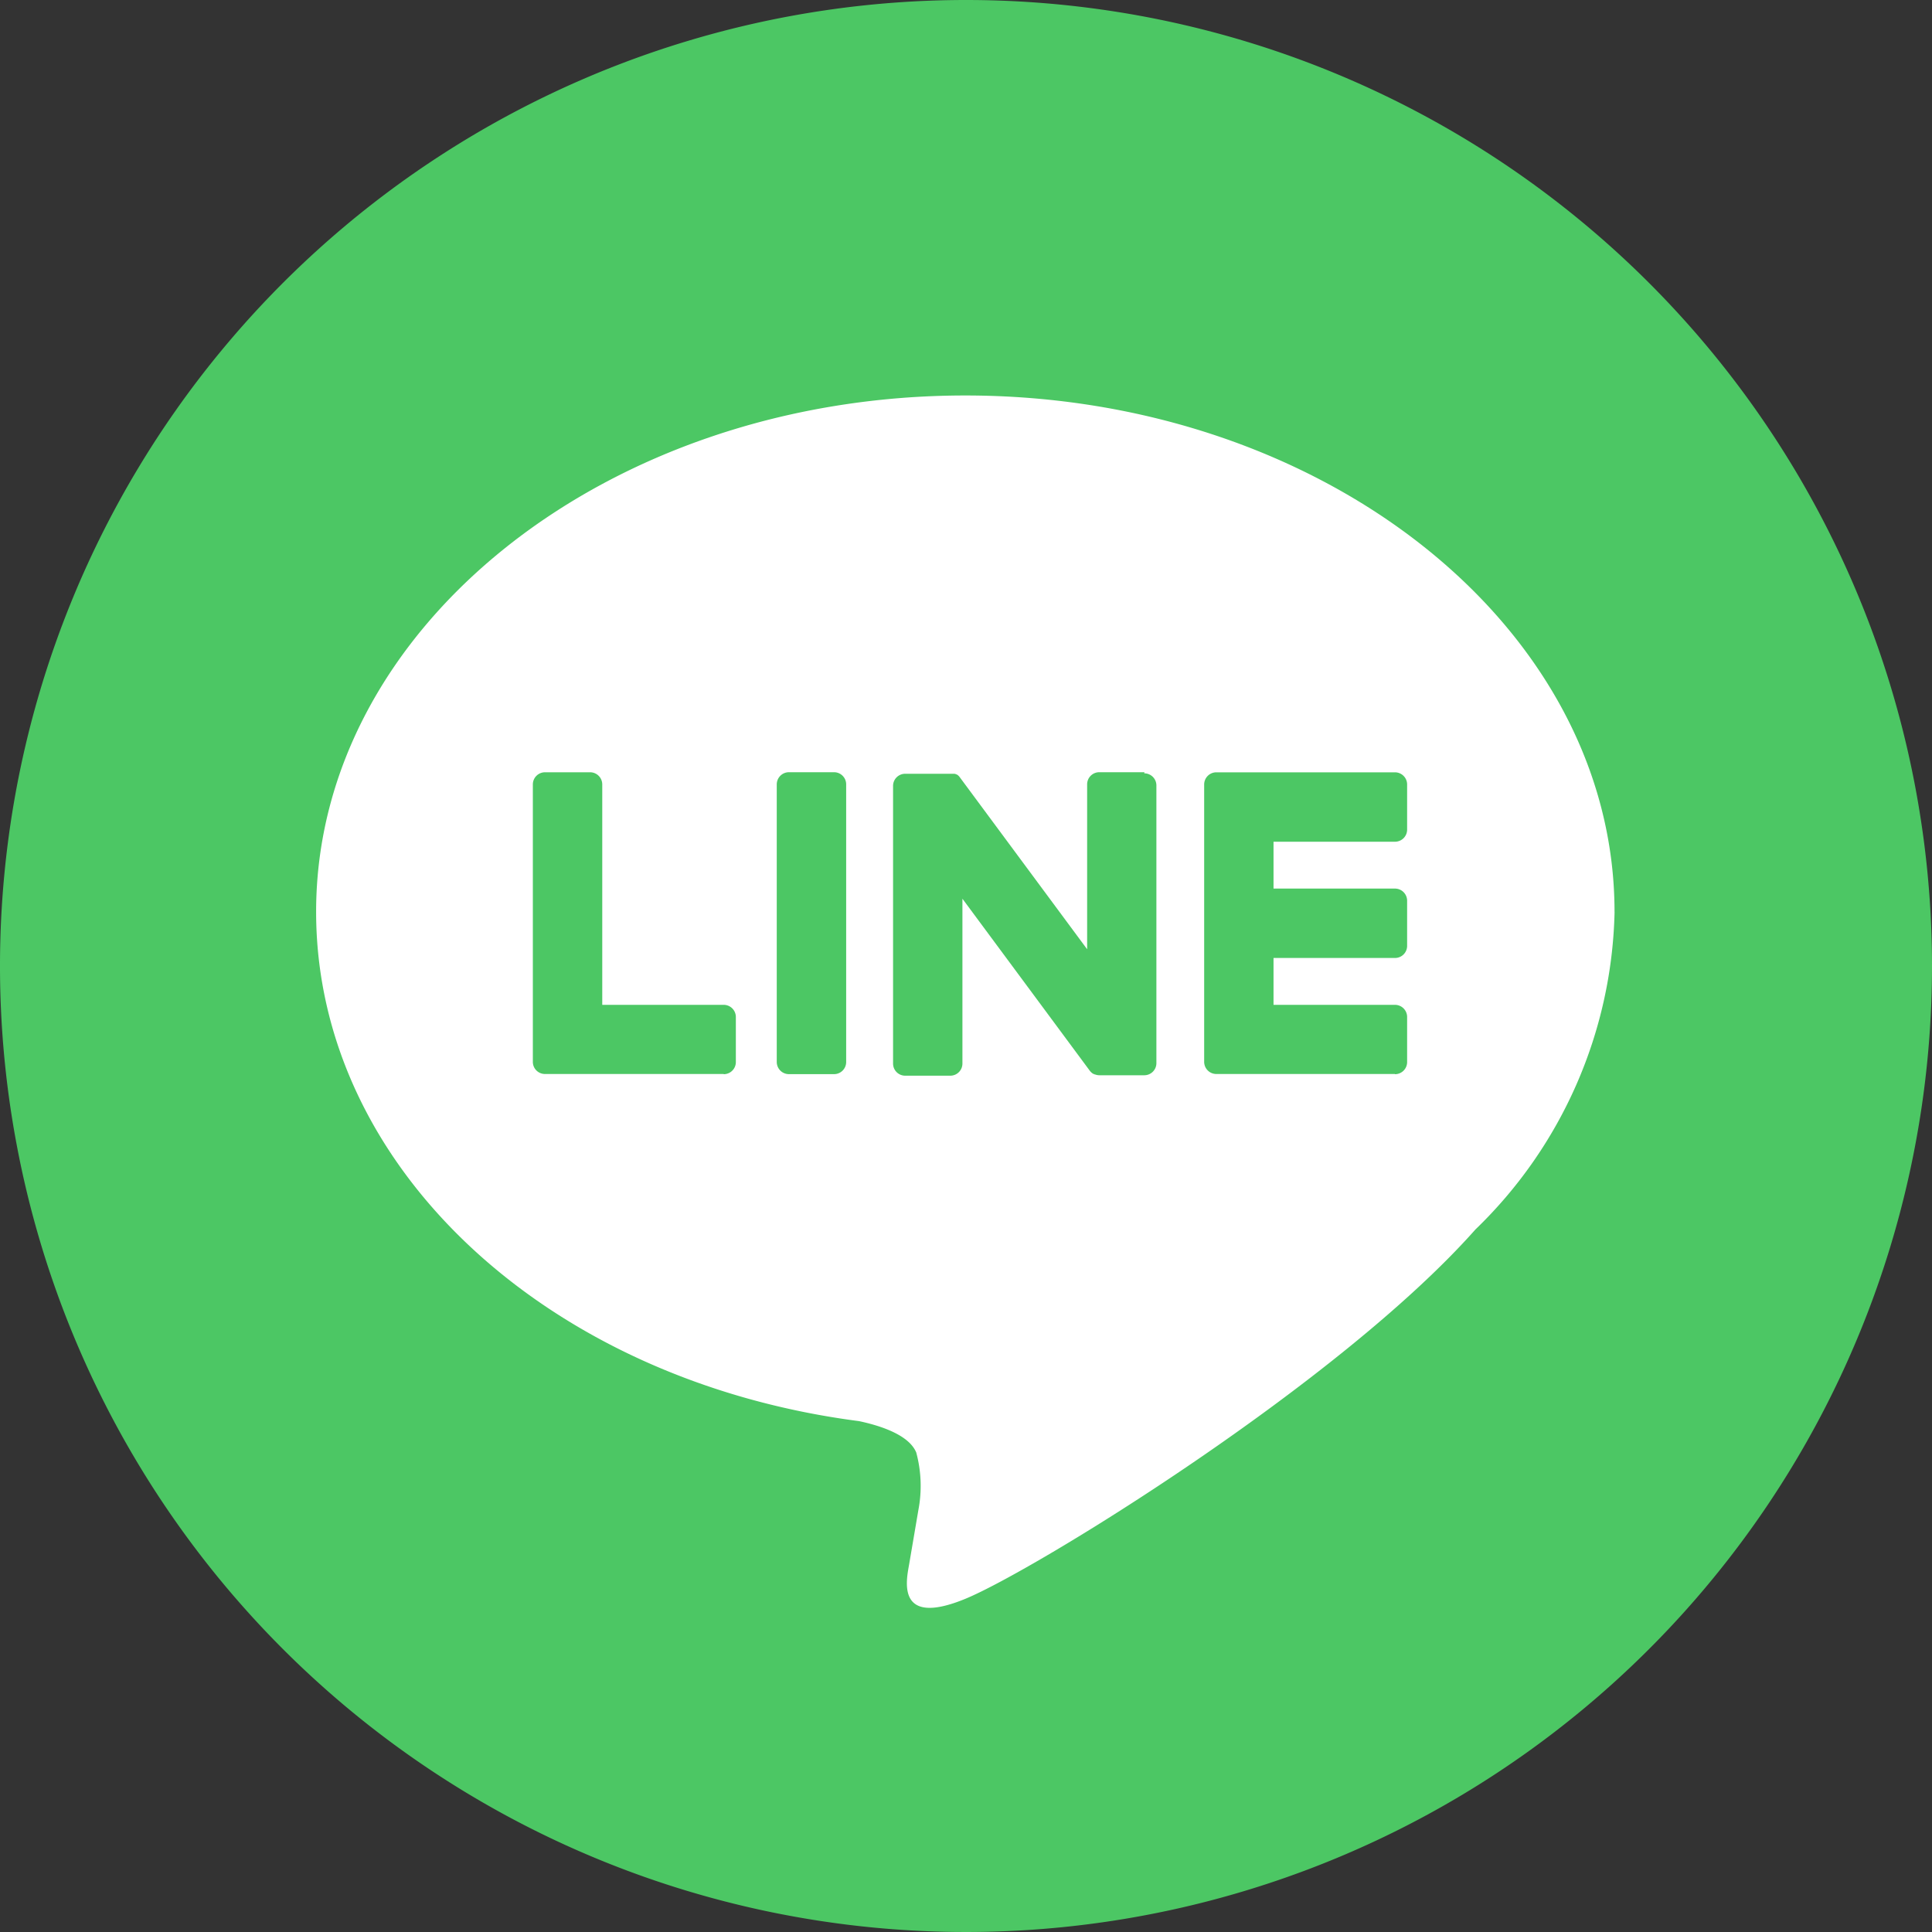
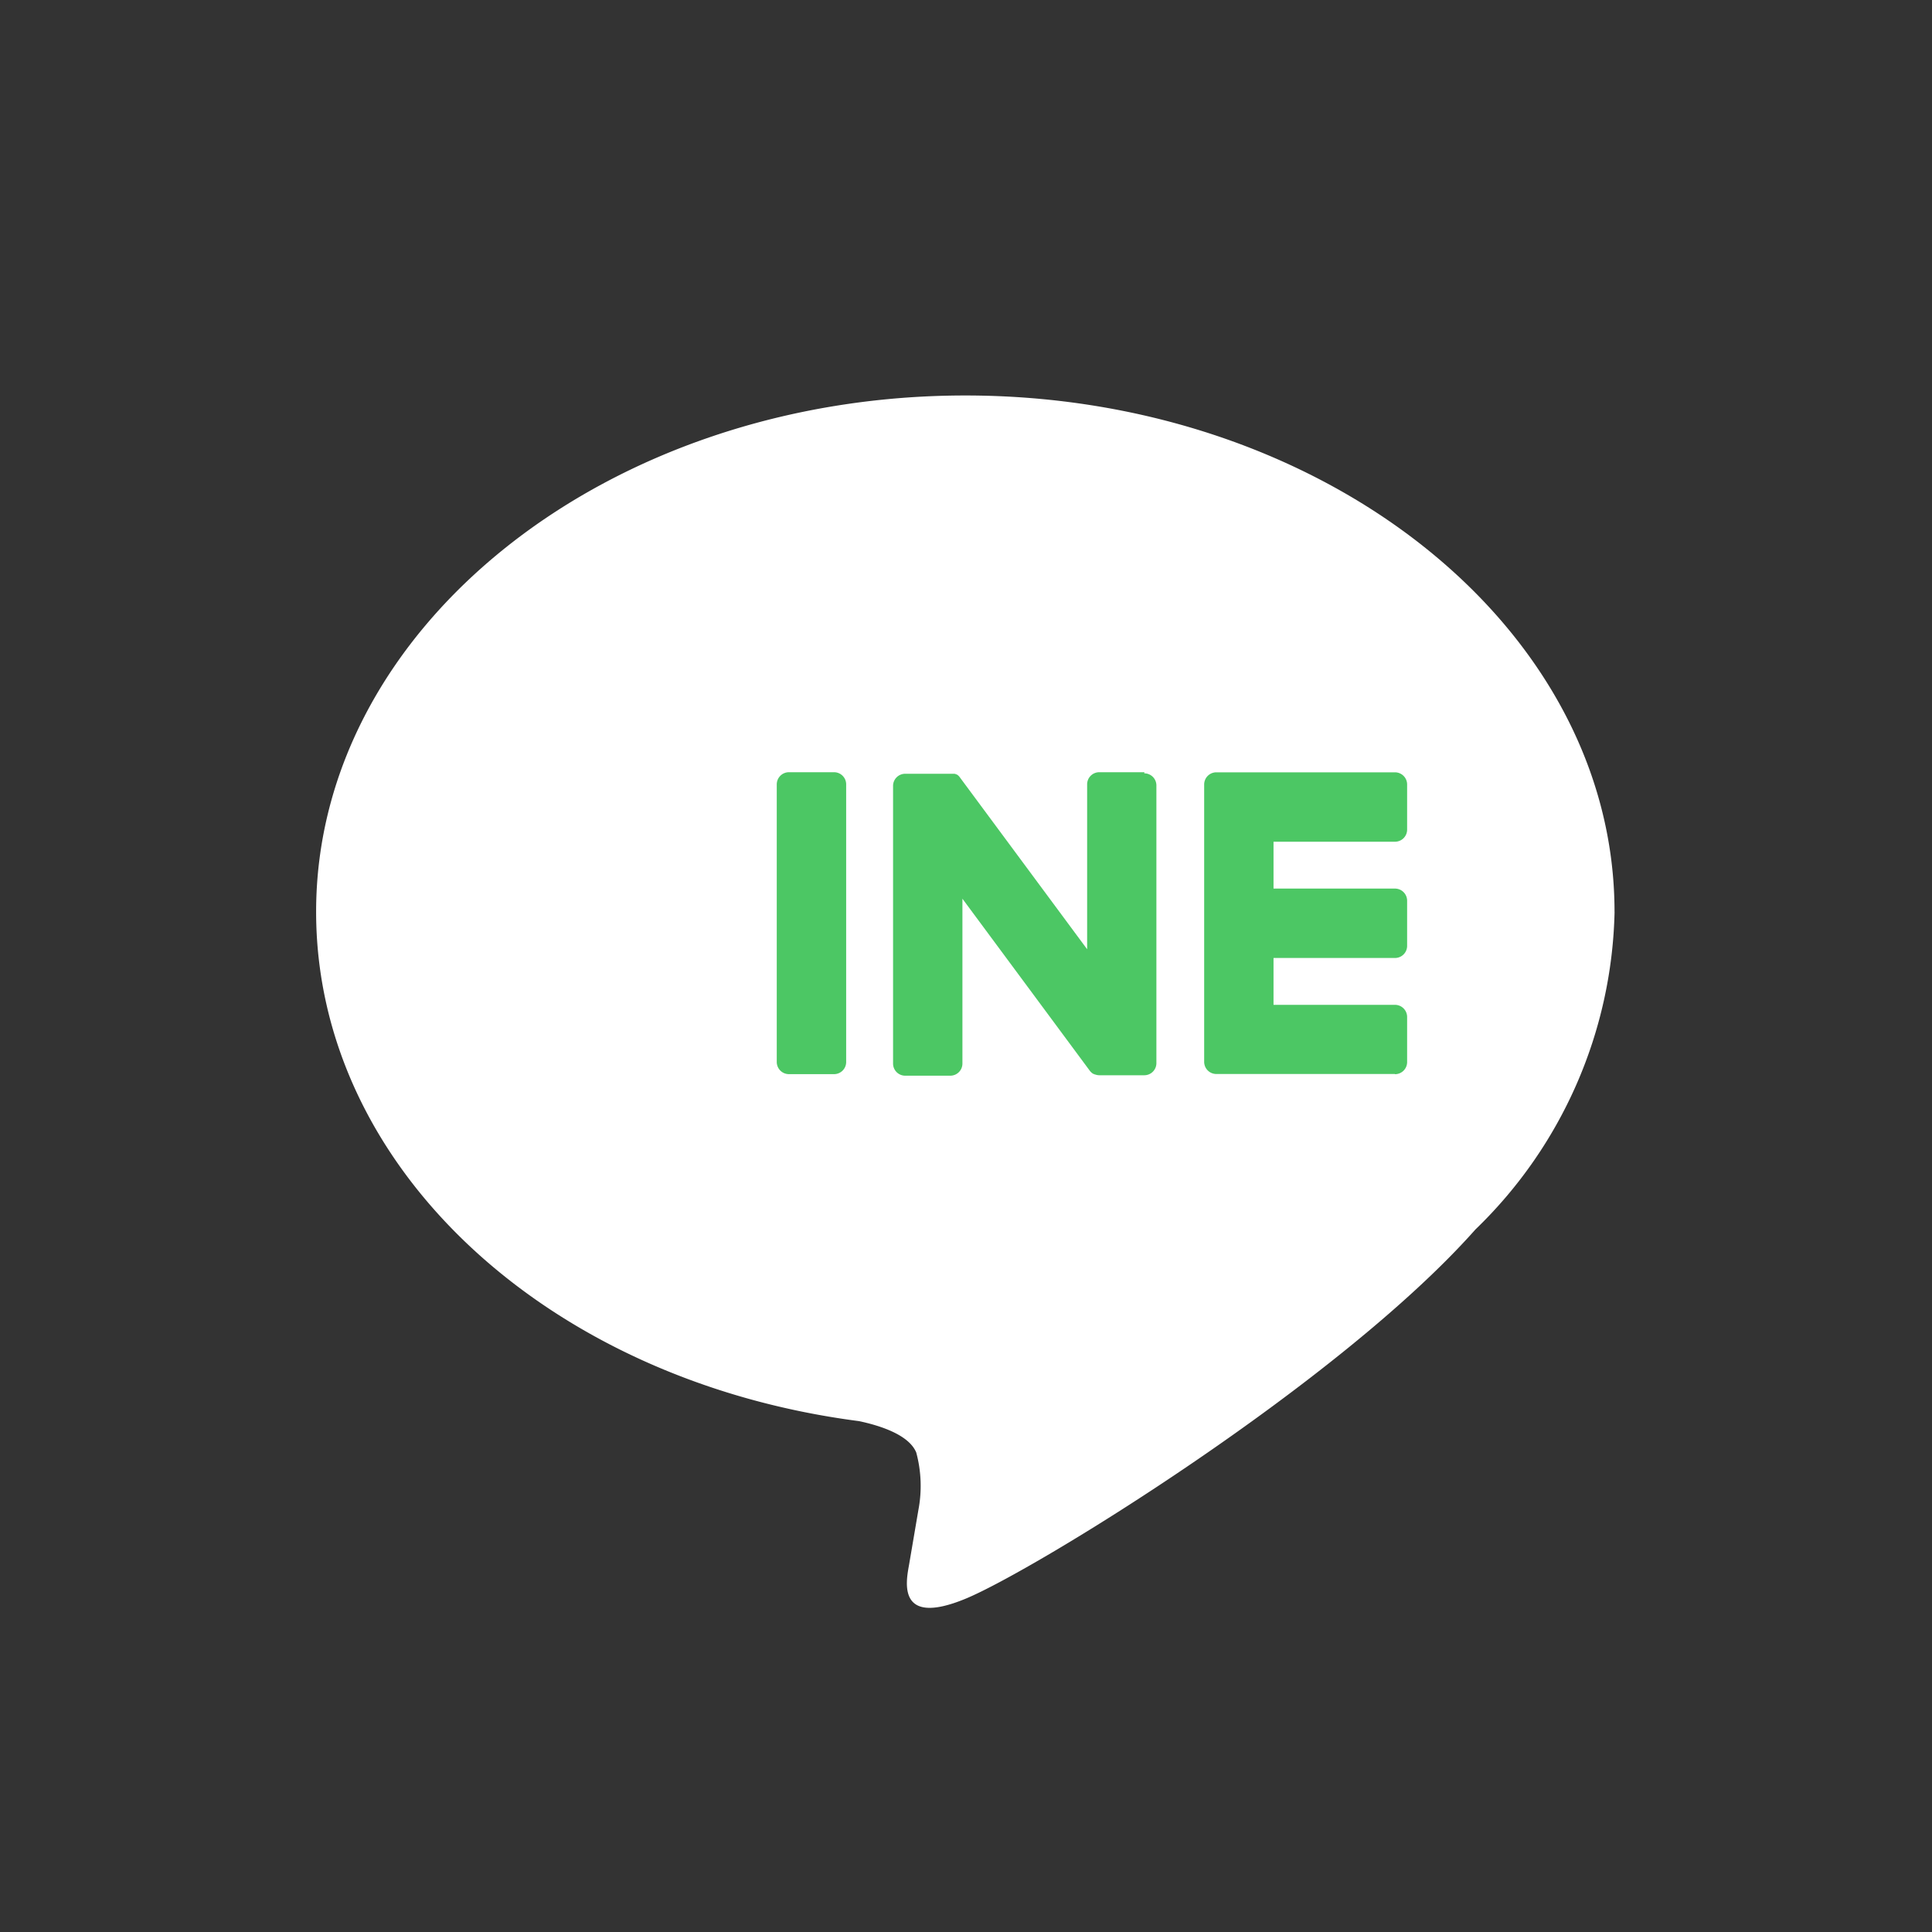
<svg xmlns="http://www.w3.org/2000/svg" width="40" height="40" viewBox="0 0 40 40">
  <rect x="0" y="0" width="40" height="40" fill="#333333" stroke="none" />
  <g id="グループ_114" data-name="グループ 114" transform="translate(-557 -3169.5)">
-     <path id="パス_113" data-name="パス 113" d="M40,20A20,20,0,1,1,20,0,20,20,0,0,1,40,20" transform="translate(557 3169.5)" fill="#4cc764" />
    <path id="パス_114" data-name="パス 114" d="M79.96,74.689C79.96,68.8,73.931,64,66.519,64S53.078,68.8,53.078,74.689c0,5.284,4.782,9.709,11.241,10.546.438.093,1.033.283,1.184.65a2.654,2.654,0,0,1,.044,1.191s-.158.929-.192,1.128c-.059.333-.27,1.3,1.164.71s7.741-4.467,10.561-7.647h0a9.417,9.417,0,0,0,2.881-6.577" transform="translate(510.467 3113.688)" fill="#fff" />
    <path id="パス_115" data-name="パス 115" d="M203.074,133.837a.251.251,0,0,0,.251-.251v-.934a.252.252,0,0,0-.251-.251h-2.515v-.97h2.515a.251.251,0,0,0,.251-.252v-.934a.252.252,0,0,0-.251-.251h-2.515v-.97h2.515a.251.251,0,0,0,.251-.251v-.934a.252.252,0,0,0-.251-.252h-3.7a.252.252,0,0,0-.251.252v.005h0v5.738h0v0a.252.252,0,0,0,.251.251h3.7Z" transform="translate(382.808 3057.903)" fill="#4cc764" />
-     <path id="パス_116" data-name="パス 116" d="M92.069,133.837a.251.251,0,0,0,.251-.251v-.934a.252.252,0,0,0-.251-.251H89.554v-4.563a.252.252,0,0,0-.251-.252h-.934a.252.252,0,0,0-.252.252v5.744h0v0a.251.251,0,0,0,.252.251h3.7Z" transform="translate(479.915 3057.903)" fill="#4cc764" />
    <path id="パス_117" data-name="パス 117" d="M129.8,127.585h-.934a.252.252,0,0,0-.252.251v5.749a.252.252,0,0,0,.252.251h.934a.251.251,0,0,0,.251-.251v-5.749a.251.251,0,0,0-.251-.251" transform="translate(444.468 3057.903)" fill="#4cc764" />
-     <path id="パス_118" data-name="パス 118" d="M152.765,127.585h-.934a.251.251,0,0,0-.252.251v3.414l-2.63-3.552a.24.24,0,0,0-.02-.026l0,0-.015-.016,0,0-.014-.011-.007-.005-.013-.009-.008,0-.014-.008-.008,0-.015-.006-.008,0-.015,0-.009,0-.015,0-.011,0-.014,0h-.951a.251.251,0,0,0-.251.251v5.749a.251.251,0,0,0,.251.251h.934a.251.251,0,0,0,.251-.251v-3.413l2.633,3.556a.255.255,0,0,0,.065.063l0,0,.016.01.007,0,.012.006.012.005.008,0,.017.006h0a.263.263,0,0,0,.066.009h.929a.251.251,0,0,0,.251-.251v-5.749a.251.251,0,0,0-.251-.251" transform="translate(427.929 3057.903)" fill="#4cc764" />
+     <path id="パス_118" data-name="パス 118" d="M152.765,127.585h-.934a.251.251,0,0,0-.252.251v3.414l-2.63-3.552a.24.24,0,0,0-.02-.026l0,0-.015-.016,0,0-.014-.011-.007-.005-.013-.009-.008,0-.014-.008-.008,0-.015-.006-.008,0-.015,0-.009,0-.015,0-.011,0-.014,0h-.951a.251.251,0,0,0-.251.251v5.749a.251.251,0,0,0,.251.251h.934a.251.251,0,0,0,.251-.251v-3.413l2.633,3.556a.255.255,0,0,0,.065.063l0,0,.016.01.007,0,.012.006.012.005.008,0,.017.006a.263.263,0,0,0,.066.009h.929a.251.251,0,0,0,.251-.251v-5.749a.251.251,0,0,0-.251-.251" transform="translate(427.929 3057.903)" fill="#4cc764" />
  </g>
</svg>